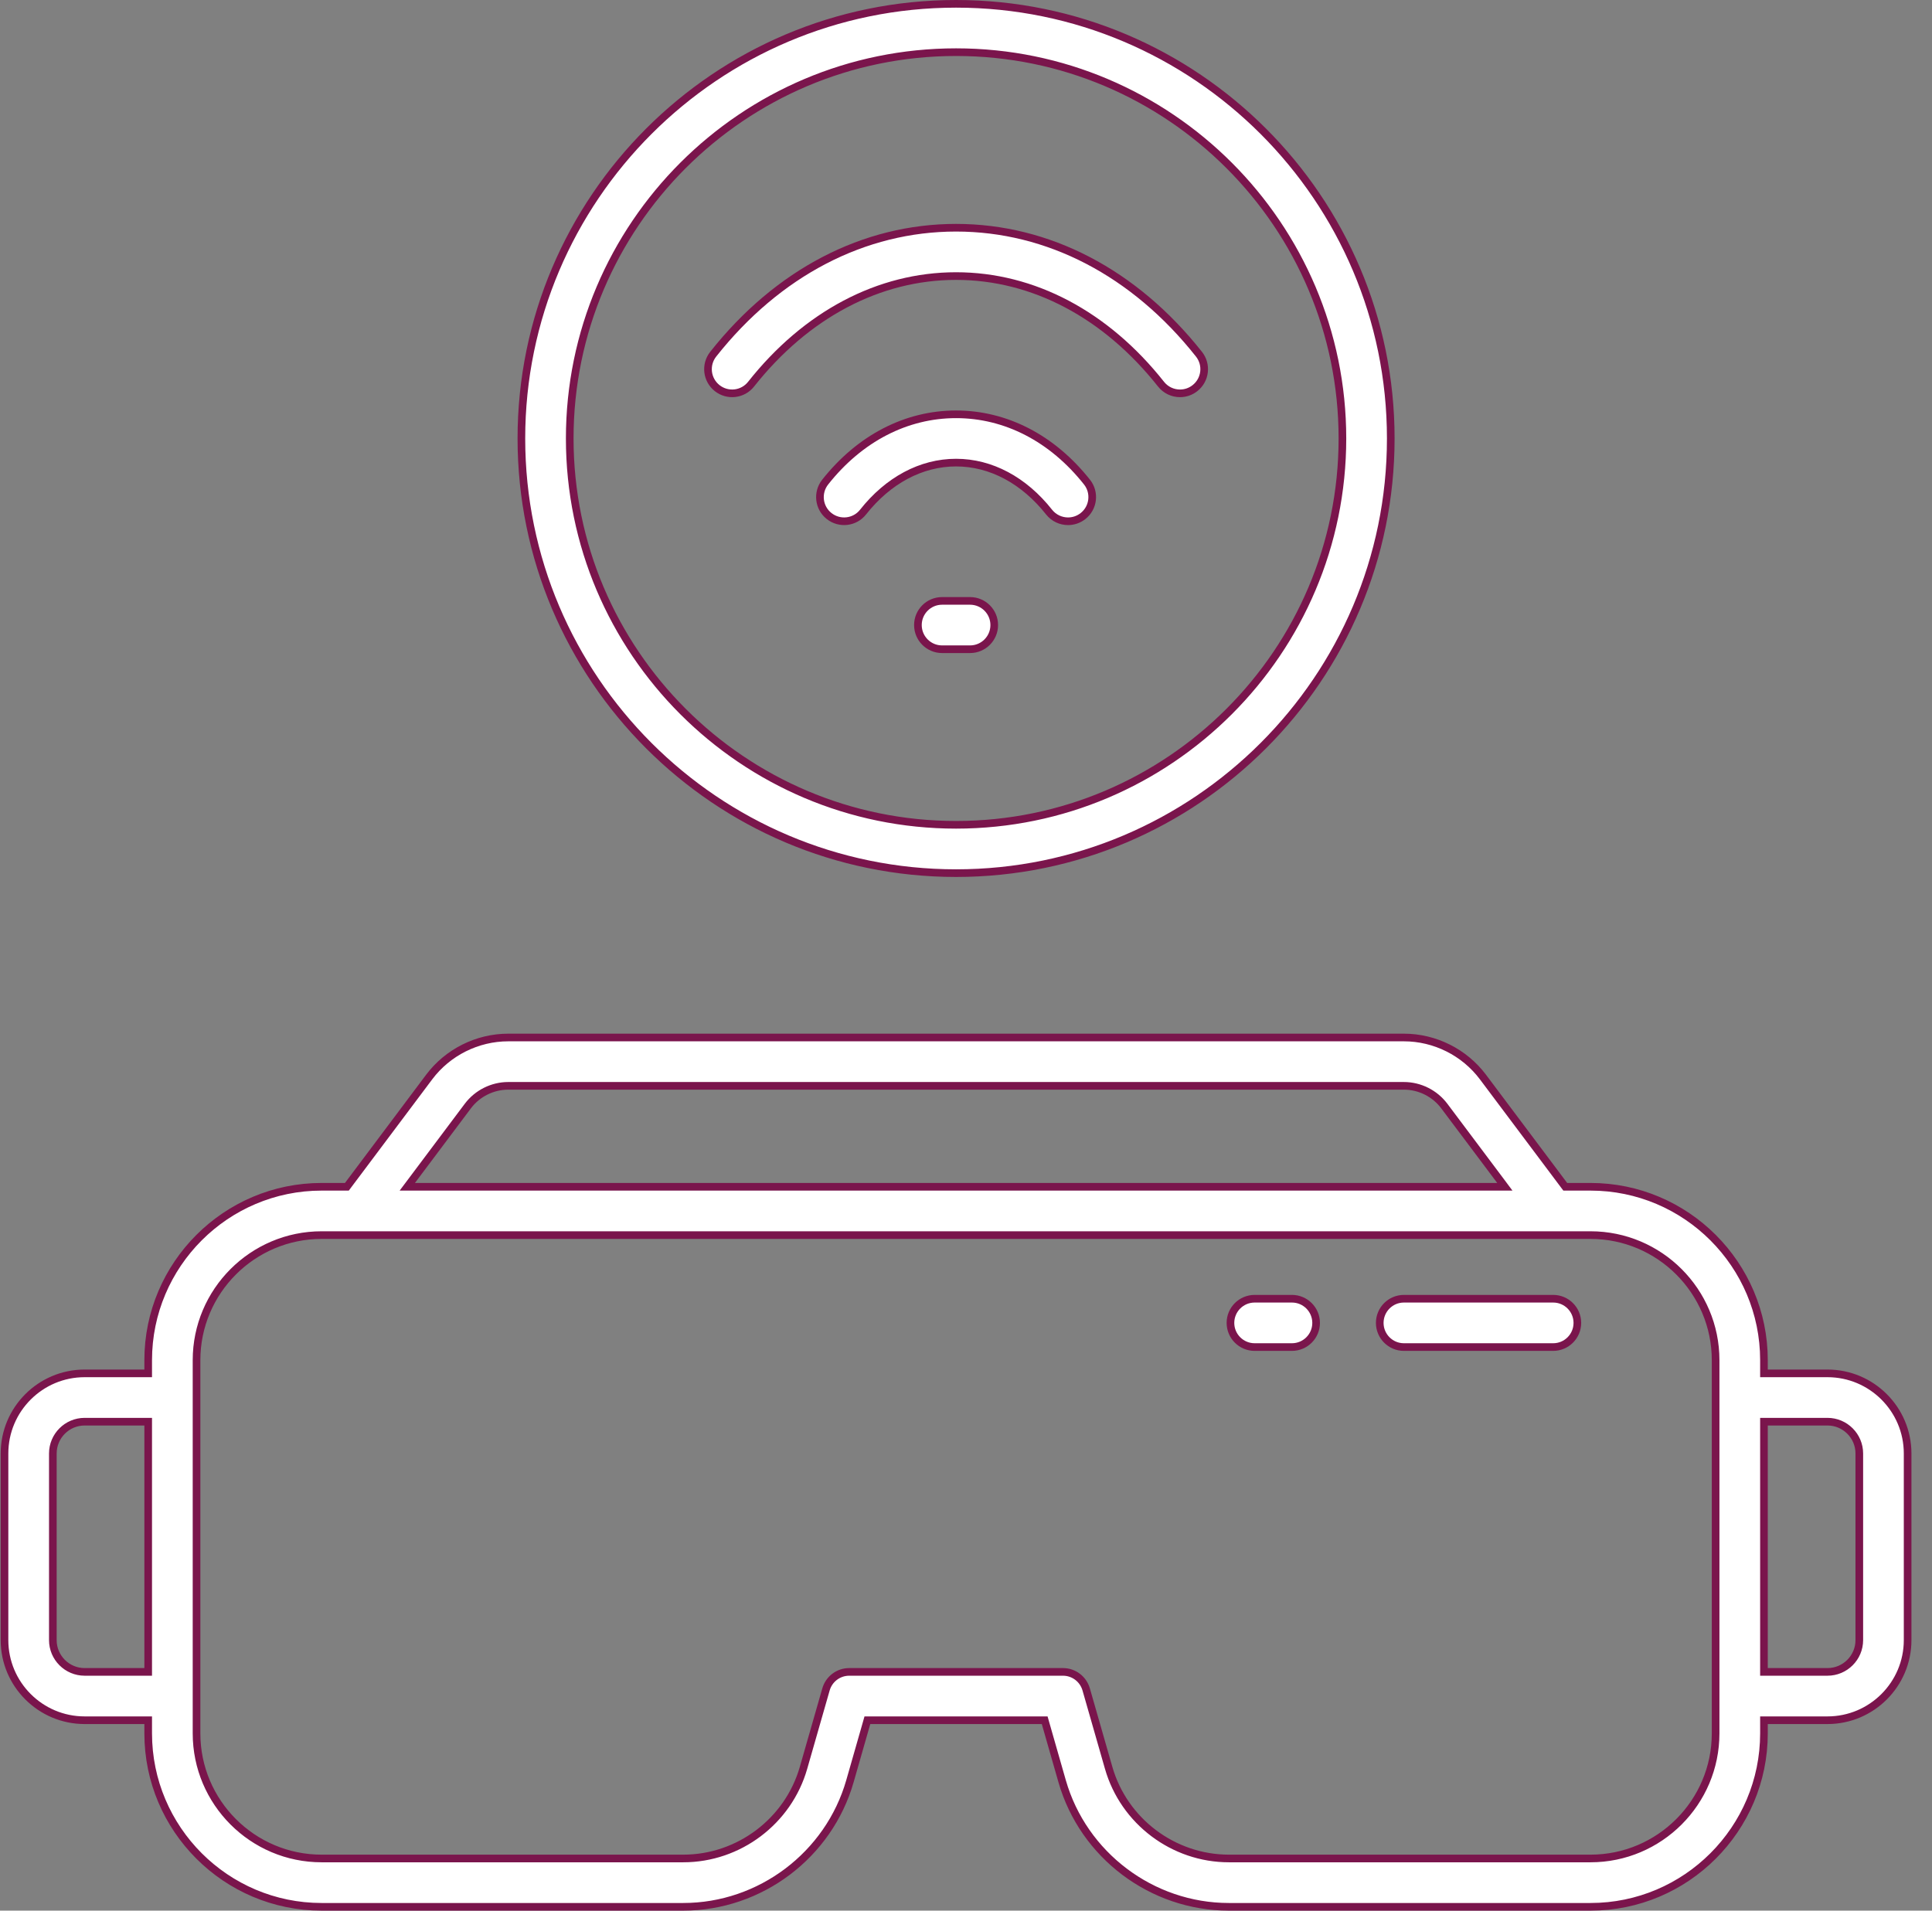
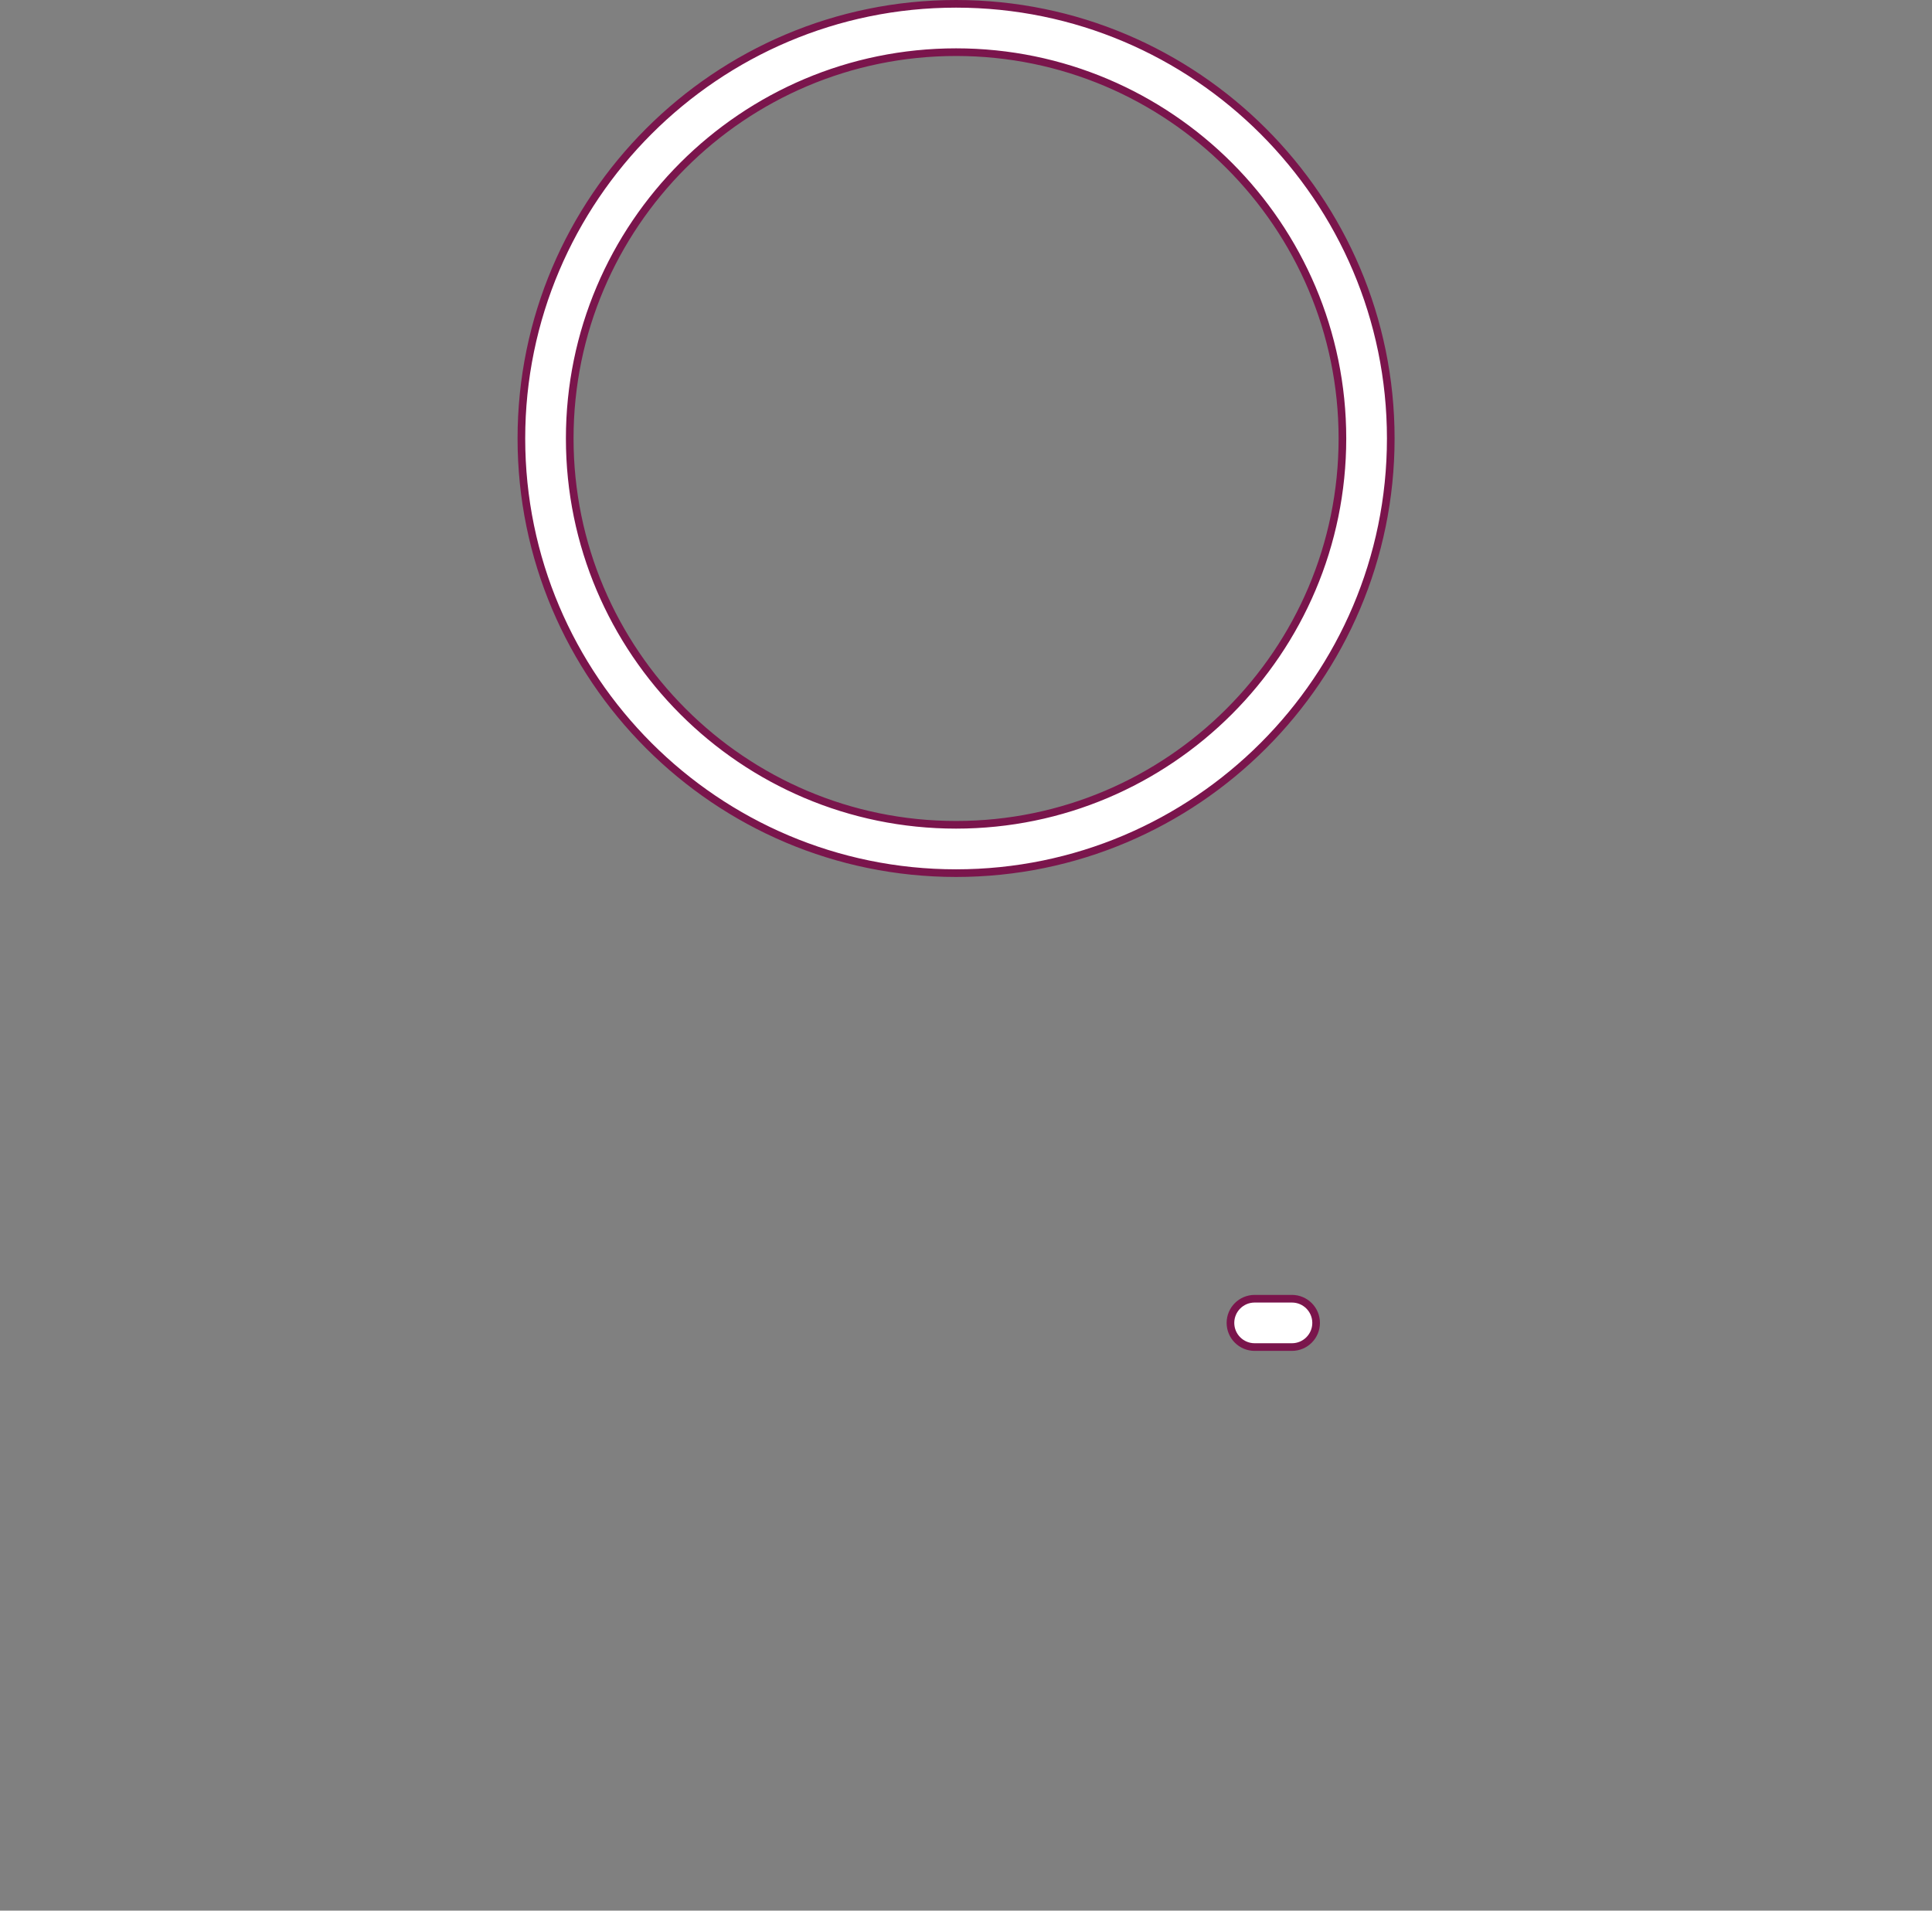
<svg xmlns="http://www.w3.org/2000/svg" width="91" height="90" viewBox="0 0 91 90" fill="none">
  <rect x="0" y="0" width="91" height="90" fill="#808080" stroke="none" />
-   <path d="M83.085 64.512V64.692H83.265H86.077C88.159 64.692 89.852 66.385 89.852 68.467V77.256C89.852 79.338 88.159 81.031 86.077 81.031H83.265H83.085V81.211V81.65C83.085 86.155 79.419 89.82 74.915 89.82H57.88C54.255 89.82 51.024 87.386 50.027 83.9L49.243 81.161L49.206 81.031H49.07H40.991H40.855L40.818 81.161L40.034 83.9C39.037 87.384 35.806 89.82 32.181 89.82H15.149C10.645 89.82 6.98 86.155 6.98 81.65V81.211V81.031H6.8H3.987C1.905 81.031 0.212 79.338 0.212 77.256V68.467C0.212 66.385 1.905 64.692 3.987 64.692H6.8H6.98V64.512V64.072C6.98 59.568 10.645 55.903 15.149 55.903H16.248H16.338L16.392 55.831L20.215 50.733C21.09 49.567 22.482 48.871 23.939 48.871H66.126C67.583 48.871 68.974 49.567 69.849 50.733L73.672 55.831L73.726 55.903H73.816H74.915C79.419 55.903 83.085 59.568 83.085 64.072V64.512ZM6.98 67.148V66.968H6.8H3.987C3.16 66.968 2.489 67.64 2.489 68.467V77.256C2.489 78.083 3.16 78.754 3.987 78.754H6.8H6.98V78.574V67.148ZM22.037 52.099L22.037 52.099L19.4 55.615L19.184 55.903H19.544H70.52H70.88L70.665 55.615L68.028 52.099L68.028 52.099C67.581 51.504 66.87 51.148 66.126 51.148H23.939C23.195 51.148 22.484 51.504 22.037 52.099ZM51.161 79.58L51.161 79.58L52.219 83.273C52.939 85.787 55.267 87.543 57.884 87.543H74.915C78.165 87.543 80.808 84.9 80.808 81.65V64.072C80.808 60.823 78.165 58.179 74.915 58.179H15.149C11.9 58.179 9.257 60.823 9.257 64.072V81.65C9.257 84.9 11.9 87.543 15.149 87.543H32.183C34.798 87.543 37.127 85.789 37.847 83.273C37.847 83.273 37.847 83.273 37.847 83.273L38.905 79.58L38.905 79.58C39.045 79.091 39.491 78.754 40 78.754H50.067C50.575 78.754 51.021 79.091 51.161 79.58ZM83.085 78.574V78.754H83.265H86.077C86.904 78.754 87.576 78.083 87.576 77.256V68.467C87.576 67.64 86.904 66.968 86.077 66.968H83.265H83.085V67.148V78.574Z" fill="white" stroke="#7A154C" stroke-width="0.36" />
-   <path d="M66.126 61.176H73.157C73.786 61.176 74.296 61.686 74.296 62.315C74.296 62.943 73.786 63.453 73.157 63.453H66.126C65.498 63.453 64.988 62.943 64.988 62.315C64.988 61.686 65.498 61.176 66.126 61.176Z" fill="white" stroke="#7A154C" stroke-width="0.36" />
  <path d="M59.095 61.176H60.852C61.481 61.176 61.991 61.686 61.991 62.315C61.991 62.943 61.481 63.453 60.852 63.453H59.095C58.466 63.453 57.956 62.943 57.956 62.315C57.956 61.686 58.466 61.176 59.095 61.176Z" fill="white" stroke="#7A154C" stroke-width="0.36" />
  <path d="M65.507 20.654C65.507 31.944 56.322 41.129 45.032 41.129C33.743 41.129 24.558 31.944 24.558 20.654C24.558 9.365 33.743 0.18 45.032 0.18C56.322 0.18 65.507 9.365 65.507 20.654ZM63.23 20.654C63.23 10.62 55.067 2.457 45.032 2.457C34.998 2.457 26.835 10.62 26.835 20.654C26.835 30.689 34.998 38.852 45.032 38.852C55.067 38.852 63.23 30.689 63.23 20.654Z" fill="white" stroke="#7A154C" stroke-width="0.36" />
-   <path d="M35.377 18.096L35.377 18.096C34.989 18.589 34.273 18.673 33.779 18.282C33.286 17.892 33.203 17.178 33.593 16.684L33.593 16.684C36.636 12.835 40.698 10.727 45.032 10.727C49.366 10.727 53.428 12.835 56.473 16.684L56.473 16.684C56.863 17.176 56.78 17.892 56.286 18.282C56.077 18.448 55.828 18.528 55.581 18.528C55.243 18.528 54.911 18.38 54.686 18.096C52.095 14.82 48.668 13.004 45.032 13.004C41.396 13.004 37.968 14.82 35.377 18.096Z" fill="white" stroke="#7A154C" stroke-width="0.36" />
-   <path d="M38.866 22.71L38.866 22.71C40.499 20.643 42.691 19.516 45.032 19.516C47.373 19.516 49.565 20.643 51.2 22.71L51.2 22.71C51.59 23.202 51.506 23.918 51.013 24.308C50.803 24.474 50.554 24.554 50.307 24.554C49.97 24.554 49.638 24.405 49.413 24.122C48.233 22.628 46.677 21.791 45.032 21.791C43.387 21.791 41.831 22.628 40.651 24.122L40.651 24.122C40.263 24.615 39.546 24.698 39.053 24.308L39.053 24.308C38.56 23.92 38.476 23.204 38.866 22.71Z" fill="white" stroke="#7A154C" stroke-width="0.36" />
-   <path d="M44.373 28.305H45.691C46.32 28.305 46.83 28.815 46.83 29.443C46.83 30.072 46.32 30.582 45.691 30.582H44.373C43.745 30.582 43.235 30.072 43.235 29.443C43.235 28.815 43.745 28.305 44.373 28.305Z" fill="white" stroke="#7A154C" stroke-width="0.36" />
</svg>